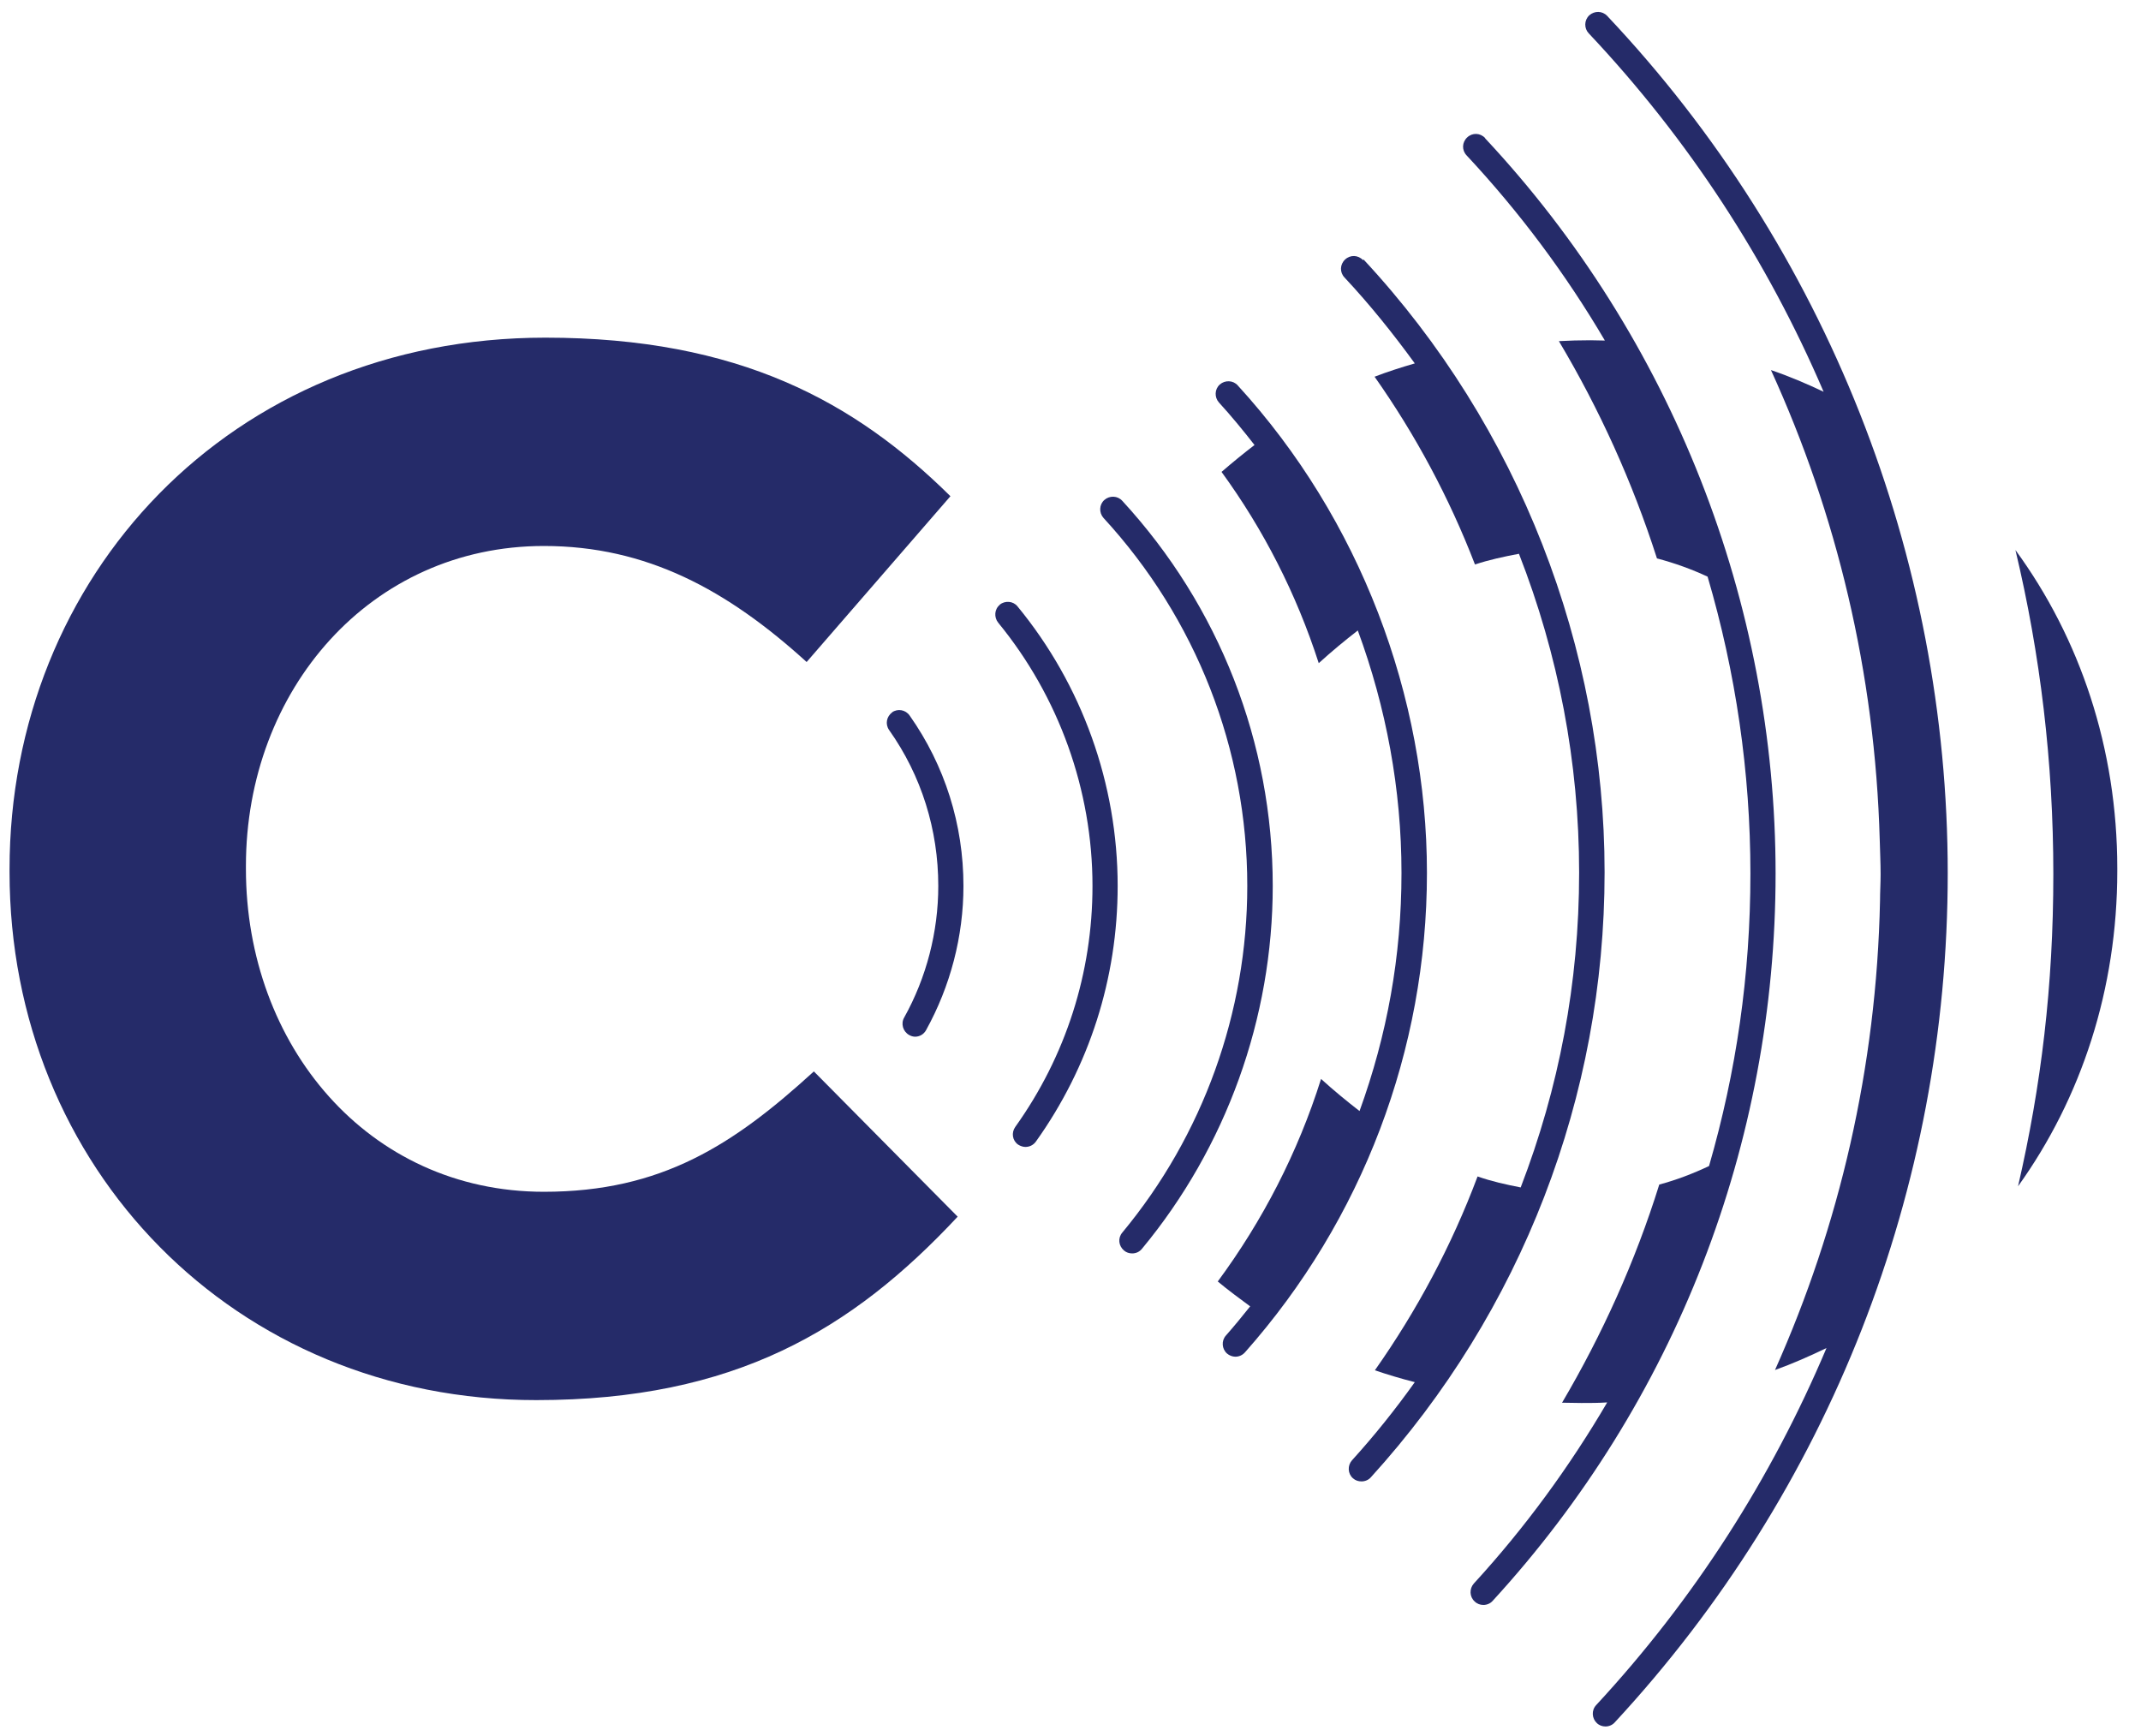
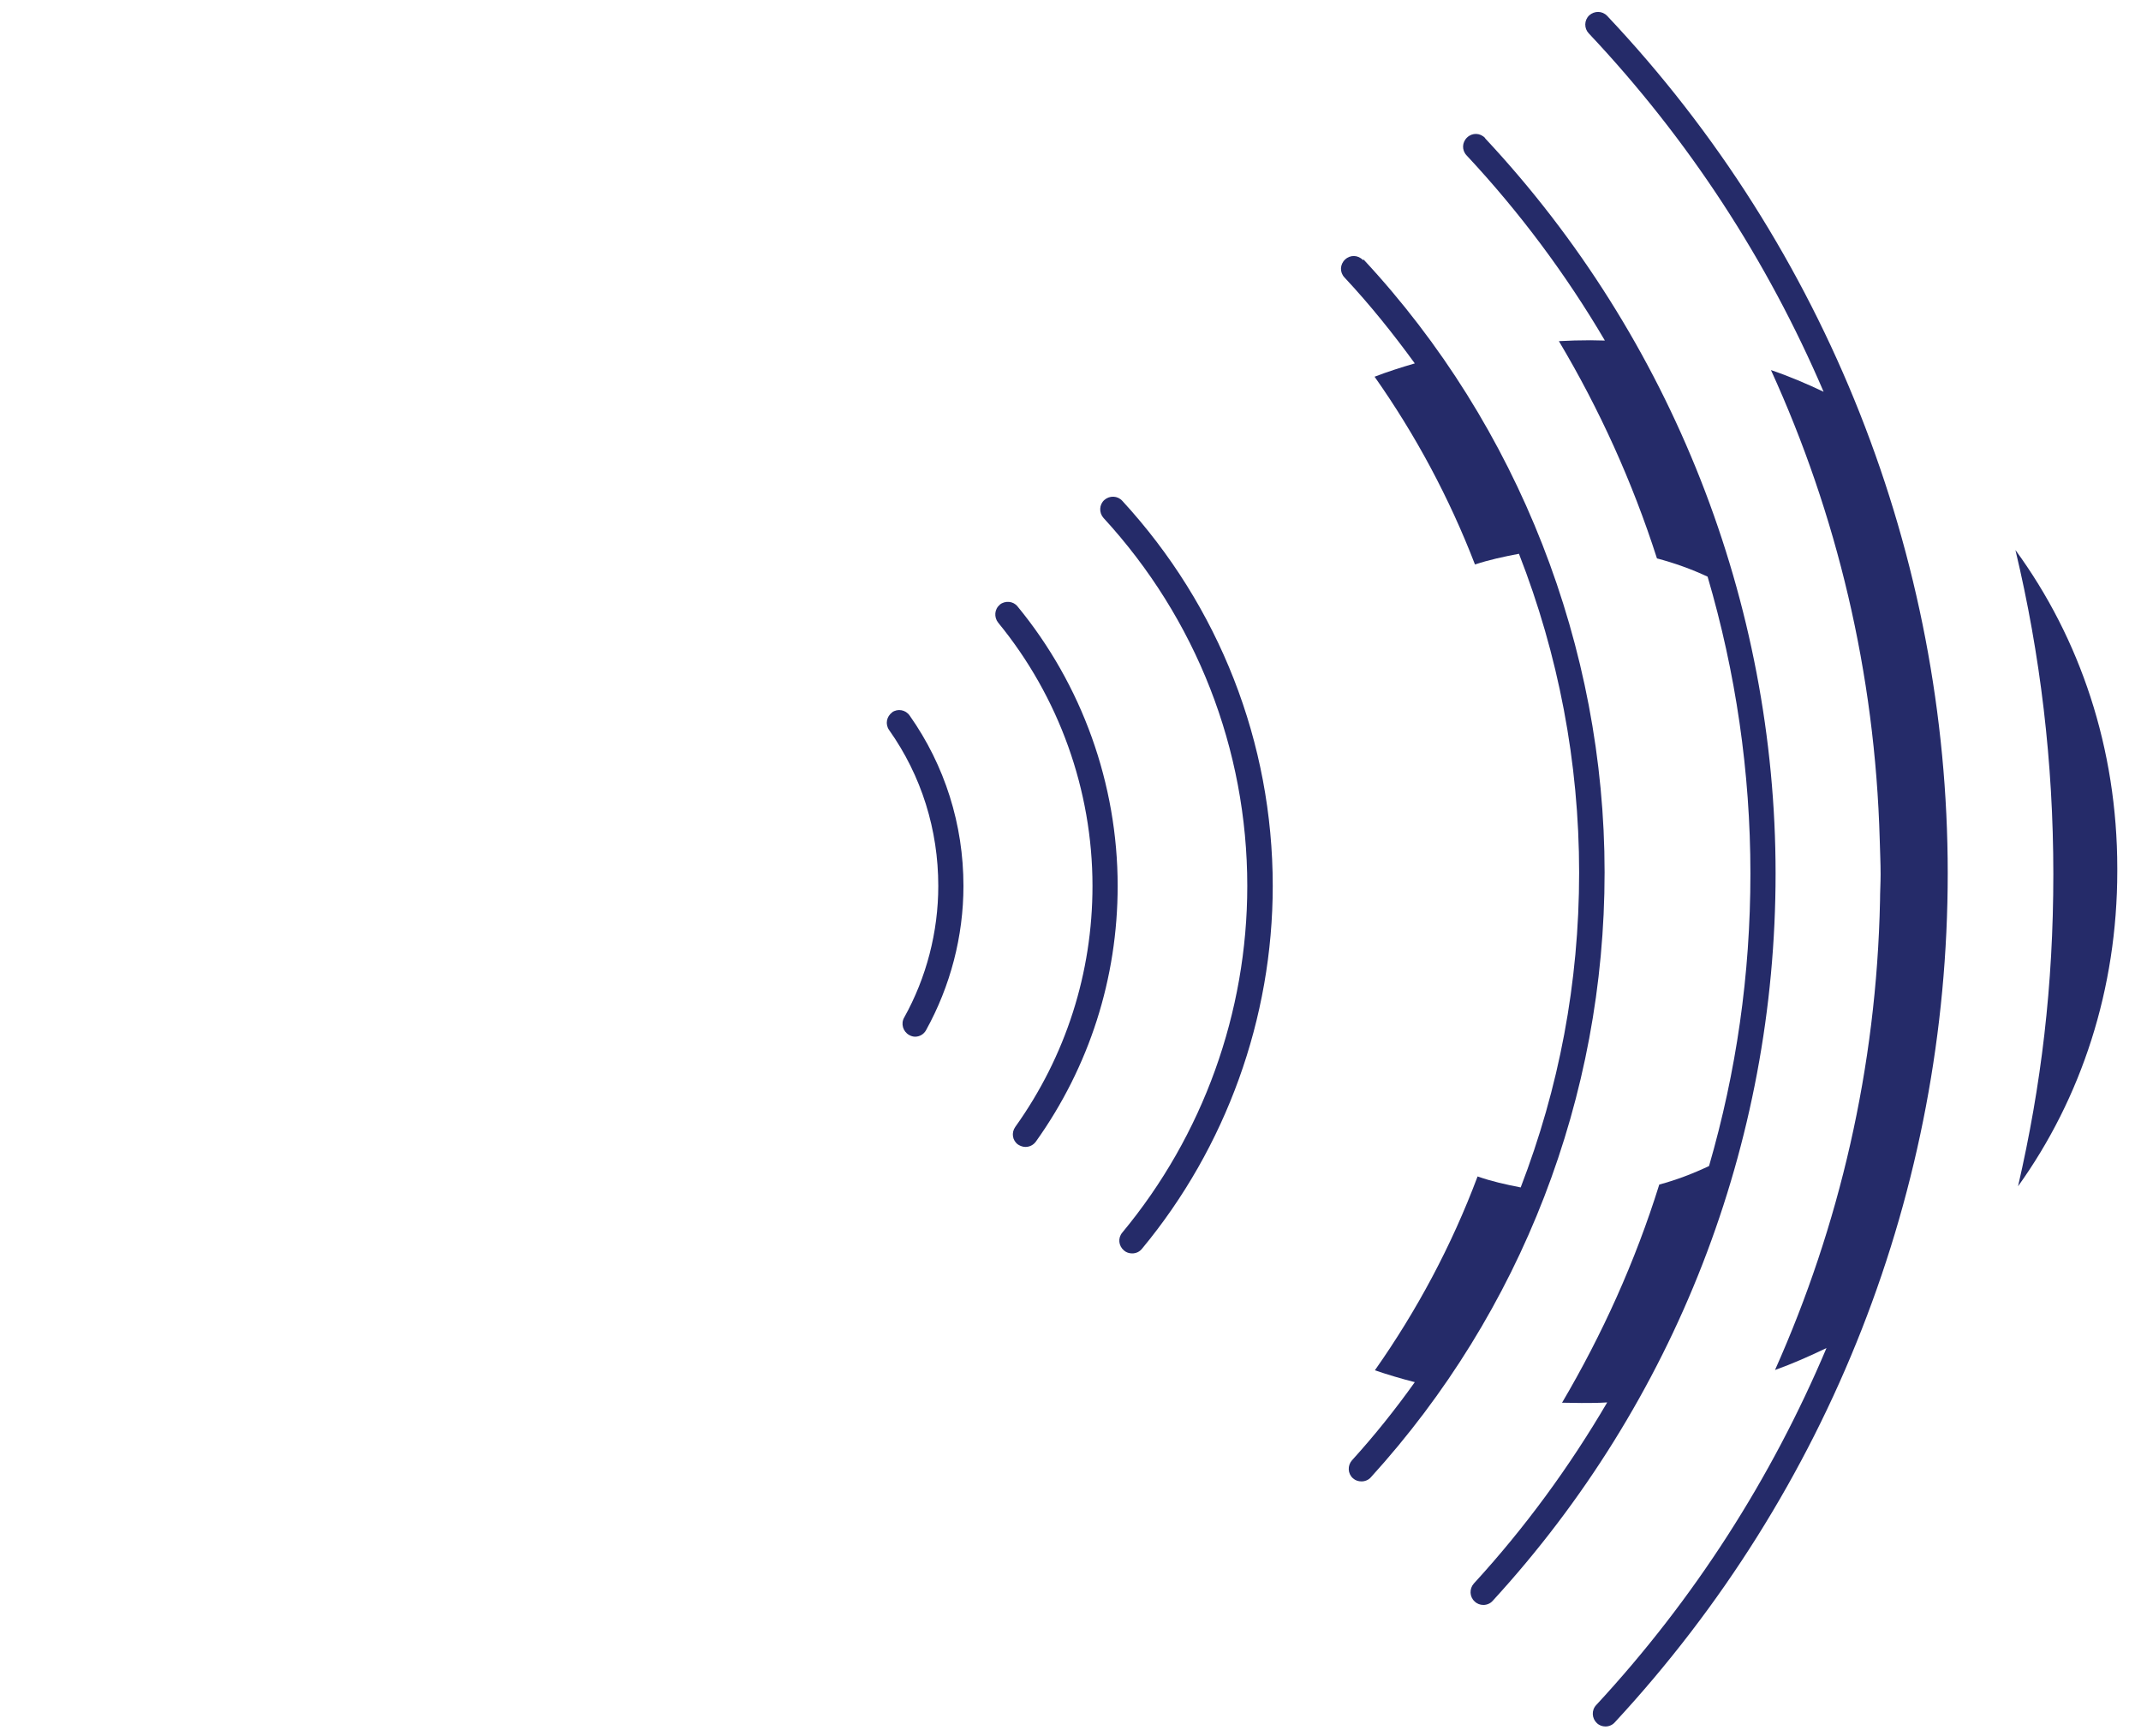
<svg xmlns="http://www.w3.org/2000/svg" id="Layer_1" viewBox="0 0 74 60">
  <defs>
    <style>.cls-1{fill:#252b69;}</style>
  </defs>
-   <path class="cls-1" d="M.33,30.14v-.1C.33,19.94,7.94,11.67,18.85,11.67c6.7,0,10.71,2.23,14,5.48l-4.97,5.73c-2.74-2.49-5.53-4.01-9.08-4.01-5.99,0-10.3,4.97-10.3,11.06v.1c0,6.09,4.21,11.16,10.3,11.16,4.06,0,6.55-1.62,9.33-4.16l4.97,5.02c-3.65,3.91-7.71,6.34-14.56,6.34C8.1,48.4.33,40.34.33,30.14" />
  <path class="cls-1" d="M69.66,19.01c.86,3.6,1.31,7.34,1.31,11.2s-.42,7.32-1.22,10.79c2.19-3.05,3.43-6.82,3.43-10.89v-.1c0-4.15-1.29-7.95-3.52-11" />
  <path class="cls-1" d="M54.93.53c-.18.17-.18.45-.02.62,3.46,3.67,6.18,7.86,8.12,12.39-.59-.28-1.2-.54-1.82-.75,2.27,4.97,3.6,10.46,3.76,16.24.01.4.03.79.03,1.19,0,.31-.02.61-.02.91-.12,5.77-1.41,11.25-3.63,16.22.61-.22,1.2-.48,1.78-.76-1.9,4.5-4.57,8.68-7.96,12.34-.17.18-.15.46.02.62.08.08.19.12.3.12.12,0,.24-.05.32-.14,7.42-8.01,11.51-18.43,11.51-29.35S63.14,8.59,55.55.55c-.17-.18-.44-.18-.62-.02" />
  <path class="cls-1" d="M51.33,4.77c-.17-.18-.44-.19-.62-.02-.18.17-.19.44-.02.62,1.84,1.97,3.44,4.12,4.78,6.4-.17,0-.33-.01-.5-.01-.37,0-.73.01-1.09.03,1.4,2.35,2.54,4.86,3.39,7.51.61.16,1.19.37,1.75.63.97,3.3,1.48,6.75,1.48,10.26s-.49,6.86-1.43,10.11c-.55.26-1.12.48-1.72.64-.83,2.66-1.97,5.18-3.36,7.54.22,0,.44.01.67.01.3,0,.59,0,.89-.02-1.3,2.22-2.84,4.33-4.61,6.26-.16.18-.15.46.03.62.08.08.19.12.3.12.12,0,.24-.05.32-.14,6.31-6.88,9.78-15.8,9.78-25.14s-3.57-18.49-10.04-25.41" />
  <path class="cls-1" d="M47.11,8.99c-.17-.18-.44-.19-.62-.02-.18.17-.19.44-.02.62.88.94,1.68,1.94,2.43,2.97-.48.14-.95.29-1.39.46,1.41,2,2.58,4.18,3.47,6.49.48-.16.99-.27,1.52-.37,1.36,3.48,2.08,7.2,2.08,11.02s-.7,7.45-2.02,10.88c-.51-.1-1.01-.21-1.49-.38-.9,2.4-2.1,4.64-3.55,6.7.44.15.91.29,1.38.41-.67.94-1.39,1.84-2.17,2.7-.16.18-.15.46.03.62.09.08.19.11.3.11.12,0,.24-.05.32-.14,5.21-5.73,8.08-13.16,8.08-20.91s-2.96-15.41-8.33-21.18" />
  <path class="cls-1" d="M38.79,17.31c-.16-.18-.44-.19-.62-.03-.18.16-.19.44-.03.62,3.2,3.48,4.97,7.99,4.97,12.72,0,4.37-1.53,8.62-4.32,11.98-.16.19-.13.46.06.62.08.07.18.1.28.1.13,0,.25-.05.34-.16,2.91-3.51,4.52-7.97,4.52-12.54,0-4.95-1.85-9.67-5.2-13.31" />
-   <path class="cls-1" d="M42.78,13.32c-.16-.18-.44-.19-.62-.03-.18.16-.19.44-.03.62.43.47.84.97,1.23,1.47-.39.3-.77.61-1.14.93,1.45,1.99,2.59,4.22,3.36,6.61.45-.41.9-.78,1.35-1.13.98,2.66,1.51,5.49,1.51,8.38s-.5,5.61-1.45,8.23c-.45-.35-.89-.71-1.33-1.11-.8,2.54-2.02,4.9-3.57,7,.36.3.74.58,1.12.86-.27.34-.55.68-.84,1.01-.16.18-.14.46.04.62.08.07.19.11.29.11.12,0,.24-.05.33-.15,4.06-4.58,6.29-10.46,6.29-16.57s-2.32-12.24-6.54-16.85" />
  <path class="cls-1" d="M30.84,24.62c-.2.14-.25.41-.11.61,1.12,1.58,1.7,3.45,1.7,5.39,0,1.59-.41,3.17-1.18,4.55-.12.21-.04.48.17.6.07.04.14.06.21.06.15,0,.3-.08.38-.23.84-1.52,1.29-3.24,1.29-4.98,0-2.12-.64-4.16-1.86-5.89-.14-.2-.41-.25-.61-.11" />
  <path class="cls-1" d="M34.56,20.9c-.19.15-.21.43-.06.62,2.1,2.56,3.26,5.79,3.26,9.1,0,3-.92,5.88-2.67,8.33-.14.2-.1.47.1.61.08.05.17.08.25.08.14,0,.27-.06.36-.18,1.85-2.59,2.83-5.65,2.83-8.84,0-3.52-1.23-6.95-3.46-9.66-.15-.19-.43-.21-.62-.06" />
</svg>